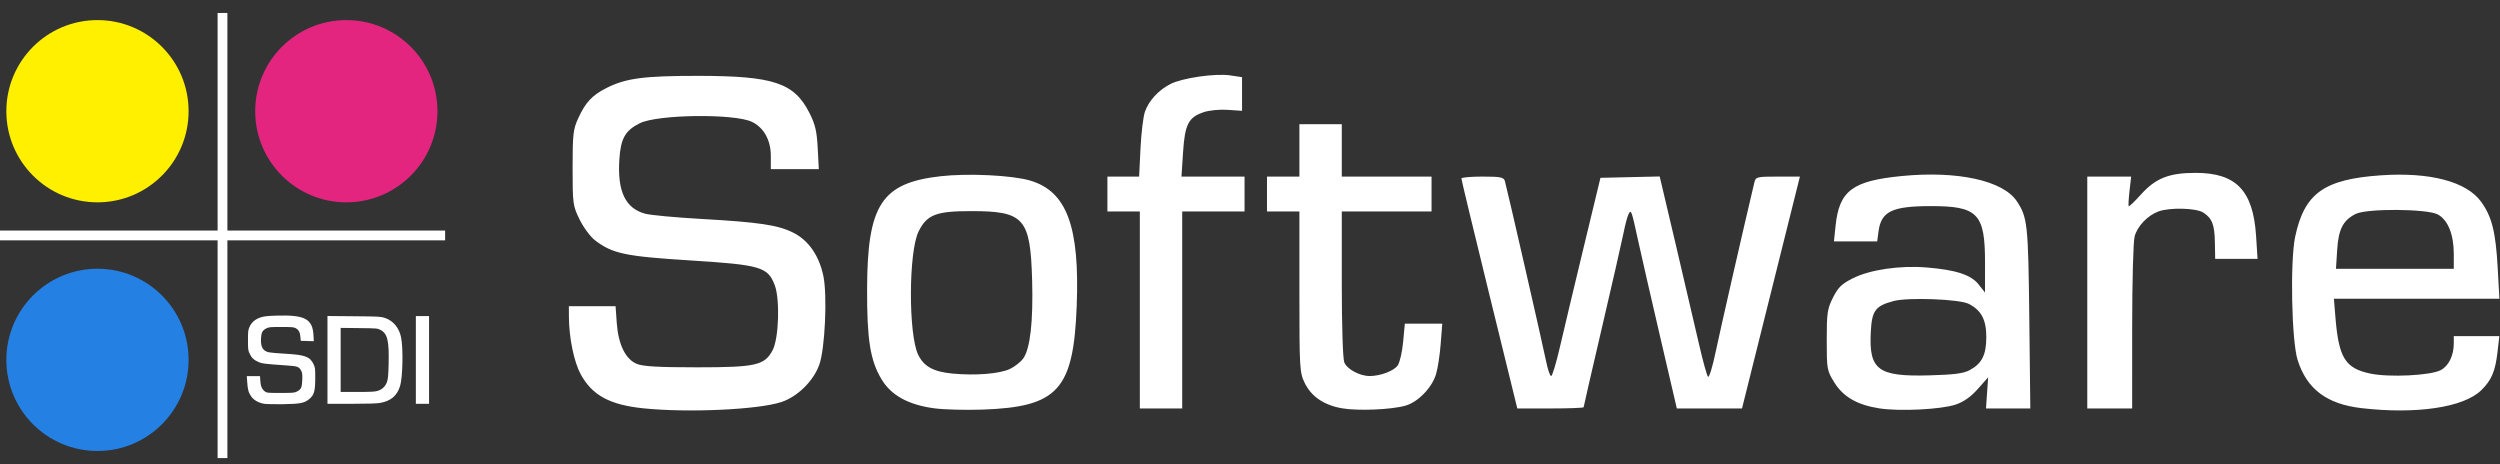
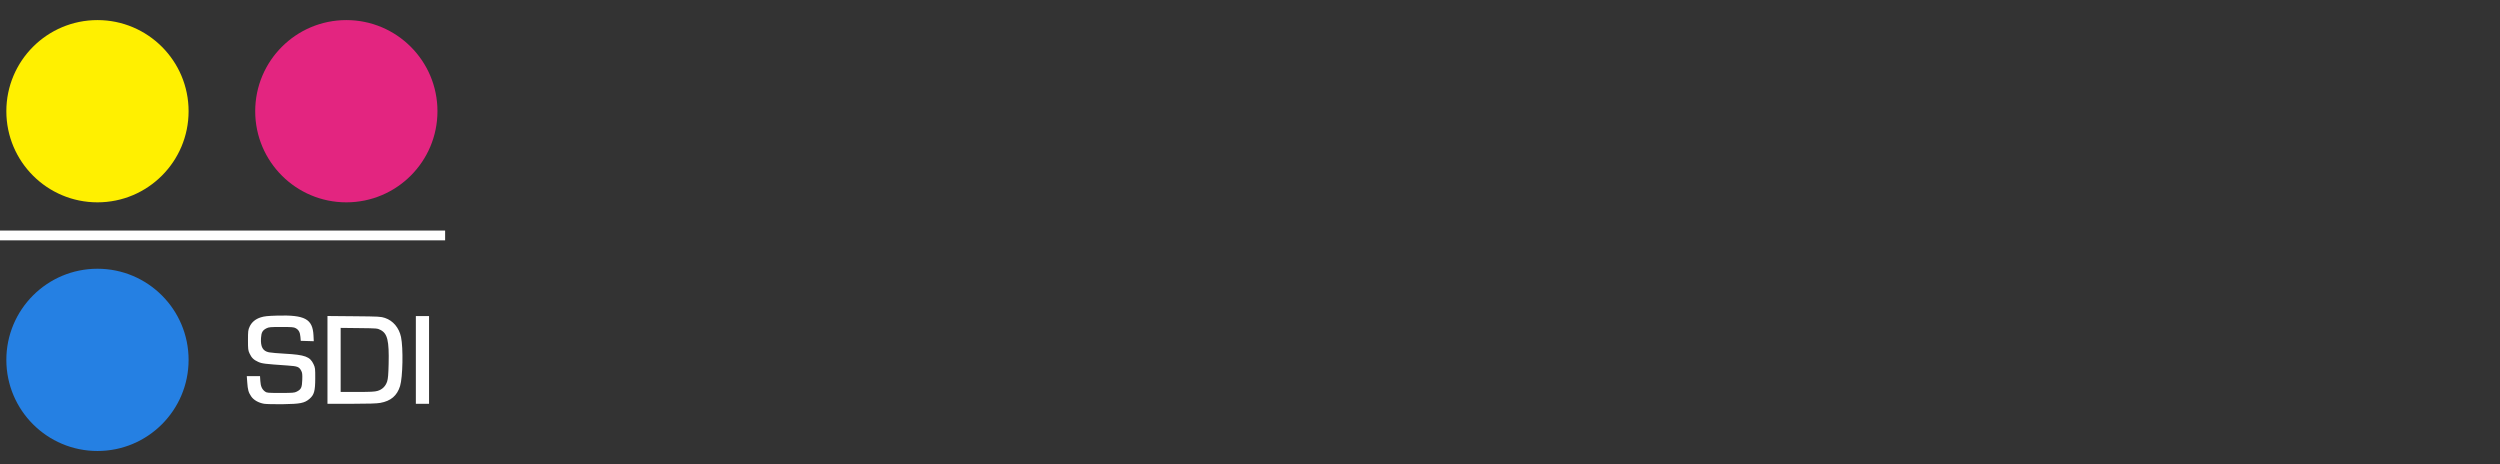
<svg xmlns="http://www.w3.org/2000/svg" width="167px" height="31px" viewBox="0 0 167 31" version="1.1">
  <rect x="0" y="0" width="167" height="31" fill="#333333" stroke="none" />
  <title>sdi-logo-167x30</title>
  <desc>Created with Sketch.</desc>
  <defs />
  <g id="Page-1" stroke="none" stroke-width="1" fill="none" fill-rule="evenodd">
    <g id="sdi-logo-167x30" transform="translate(0, 0.804)">
      <rect id="rect4312" fill="#FFFFFF" x="0" y="14.597" width="29.734" height="0.654" />
      <ellipse id="circle4314" fill="#FFF000" cx="6.511" cy="6.625" rx="6.087" ry="6.087" />
      <ellipse id="circle4316" fill="#E32580" cx="23.135" cy="6.625" rx="6.087" ry="6.087" />
      <circle id="circle4318" fill="#2580E3" cx="6.511" cy="23.235" r="6.087" />
-       <rect id="rect4320" fill="#FFFFFF" transform="translate(14.863, 14.929) rotate(90) translate(-14.863, -14.929) " x="-0.004" y="14.602" width="29.734" height="0.654" />
      <path d="M17.645,26.169 C17.265,26.103 16.942,25.918 16.776,25.671 C16.597,25.405 16.551,25.239 16.515,24.728 L16.486,24.321 L16.928,24.321 L17.369,24.321 L17.39,24.646 C17.413,25.004 17.5,25.2 17.703,25.351 C17.82,25.439 17.881,25.444 18.739,25.444 C19.563,25.444 19.666,25.436 19.823,25.356 C20.118,25.206 20.174,25.087 20.191,24.572 C20.203,24.204 20.191,24.095 20.126,23.971 C19.981,23.696 19.885,23.659 19.206,23.612 C17.667,23.506 17.509,23.487 17.246,23.369 C16.943,23.233 16.803,23.095 16.667,22.8 C16.575,22.602 16.565,22.516 16.565,21.919 C16.565,21.317 16.575,21.238 16.671,21.025 C16.809,20.72 17.06,20.509 17.423,20.394 C17.653,20.321 17.872,20.298 18.504,20.279 C20.371,20.223 20.886,20.503 20.941,21.601 L20.96,21.989 L20.525,21.976 L20.09,21.963 L20.068,21.697 C20.043,21.392 19.953,21.227 19.748,21.116 C19.626,21.049 19.487,21.038 18.79,21.038 C18.063,21.038 17.957,21.047 17.802,21.126 C17.538,21.26 17.459,21.399 17.435,21.773 C17.398,22.367 17.554,22.648 17.968,22.731 C18.093,22.757 18.571,22.798 19.03,22.823 C20.372,22.897 20.708,23.019 20.942,23.519 C21.054,23.758 21.06,23.801 21.058,24.475 C21.056,25.318 20.983,25.575 20.673,25.84 C20.342,26.124 20.062,26.18 18.901,26.196 C18.343,26.204 17.778,26.191 17.645,26.168 L17.645,26.169 Z M21.875,23.238 L21.875,20.305 L23.648,20.321 C25.341,20.336 25.435,20.342 25.717,20.435 C26.257,20.615 26.659,21.093 26.788,21.709 C26.943,22.446 26.905,24.401 26.725,24.983 C26.525,25.629 26.109,25.983 25.402,26.109 C25.165,26.151 24.612,26.169 23.472,26.17 L21.875,26.17 L21.875,23.238 Z M25.225,25.307 C25.539,25.214 25.762,24.991 25.863,24.672 C25.921,24.488 25.944,24.211 25.961,23.505 C25.997,21.952 25.883,21.476 25.418,21.236 C25.207,21.128 25.187,21.126 23.98,21.113 L22.756,21.099 L22.756,23.238 L22.756,25.378 L23.872,25.378 C24.767,25.378 25.034,25.364 25.225,25.307 L25.225,25.307 Z M27.779,23.241 L27.779,20.311 L28.22,20.311 L28.66,20.311 L28.66,23.241 L28.66,26.171 L28.22,26.171 L27.779,26.171 L27.779,23.241 Z" id="path4322" fill="#FFFFFF" />
-       <path d="M42.997,26.474 C40.733,26.242 39.558,25.606 38.79,24.194 C38.341,23.369 38.01,21.756 38.003,20.36 L38,19.652 L39.56,19.652 L41.12,19.652 L41.2,20.777 C41.303,22.204 41.782,23.186 42.53,23.501 C42.941,23.674 43.962,23.733 46.577,23.733 C50.496,23.733 51.077,23.601 51.613,22.586 C52.027,21.802 52.11,19.181 51.751,18.24 C51.287,17.025 50.808,16.886 46.059,16.589 C41.763,16.32 40.916,16.14 39.752,15.252 C39.444,15.017 38.98,14.394 38.721,13.866 C38.267,12.943 38.25,12.814 38.25,10.409 C38.25,8.154 38.287,7.829 38.633,7.08 C39.116,6.03 39.555,5.561 40.498,5.082 C41.803,4.42 43,4.261 46.661,4.264 C51.663,4.268 53.04,4.725 54.059,6.717 C54.455,7.492 54.563,7.946 54.623,9.084 L54.697,10.492 L53.094,10.492 L51.491,10.492 L51.491,9.601 C51.491,8.562 51.023,7.72 50.235,7.338 C49.07,6.774 43.933,6.835 42.74,7.427 C41.762,7.913 41.461,8.447 41.372,9.856 C41.236,11.984 41.779,13.118 43.102,13.473 C43.456,13.568 45.133,13.724 46.827,13.82 C50.742,14.041 51.979,14.227 53.01,14.749 C54.015,15.259 54.72,16.28 55.001,17.633 C55.273,18.94 55.11,22.488 54.73,23.555 C54.34,24.646 53.282,25.691 52.202,26.05 C50.658,26.563 45.979,26.778 42.997,26.474 L42.997,26.474 Z M62.4,26.47 C60.662,26.233 59.523,25.602 58.879,24.52 C58.129,23.261 57.911,21.888 57.922,18.487 C57.939,12.87 58.886,11.418 62.825,10.969 C64.671,10.759 67.616,10.902 68.822,11.26 C71.263,11.985 72.13,14.327 71.924,19.642 C71.708,25.242 70.669,26.382 65.628,26.557 C64.494,26.597 63.041,26.558 62.4,26.47 L62.4,26.47 Z M67.469,23.84 C67.784,23.689 68.18,23.377 68.349,23.145 C68.816,22.504 69.025,20.674 68.946,17.906 C68.828,13.761 68.417,13.298 64.861,13.298 C62.531,13.298 61.918,13.536 61.362,14.656 C60.69,16.009 60.674,21.546 61.338,22.901 C61.716,23.674 62.357,24.027 63.601,24.148 C65.147,24.299 66.781,24.168 67.469,23.84 L67.469,23.84 Z M89.633,26.468 C88.434,26.255 87.591,25.68 87.153,24.774 C86.816,24.077 86.8,23.806 86.8,18.684 L86.8,13.323 L85.717,13.323 L84.635,13.323 L84.635,12.158 L84.635,10.992 L85.717,10.992 L86.8,10.992 L86.8,9.243 L86.8,7.494 L88.216,7.494 L89.631,7.494 L89.631,9.243 L89.631,10.992 L92.629,10.992 L95.627,10.992 L95.627,12.158 L95.627,13.323 L92.629,13.323 L89.631,13.323 L89.631,18.143 C89.631,20.932 89.701,23.145 89.797,23.397 C89.97,23.854 90.829,24.317 91.5,24.315 C92.225,24.312 93.133,23.964 93.376,23.594 C93.51,23.39 93.67,22.681 93.731,22.02 L93.843,20.818 L95.093,20.818 L96.343,20.818 L96.239,22.157 C96.183,22.894 96.043,23.807 95.929,24.186 C95.657,25.097 94.717,26.063 93.878,26.296 C92.909,26.566 90.69,26.655 89.633,26.468 L89.633,26.468 Z M125.523,26.473 C124.059,26.243 123.123,25.701 122.527,24.736 C122.042,23.952 122.026,23.86 122.026,21.914 C122.026,20.093 122.066,19.823 122.446,19.069 C122.791,18.386 123.031,18.155 123.779,17.781 C124.921,17.209 126.907,16.919 128.688,17.062 C130.647,17.221 131.664,17.552 132.172,18.197 L132.598,18.736 L132.6,16.738 C132.602,13.46 132.118,12.958 128.958,12.964 C126.387,12.968 125.665,13.319 125.486,14.649 L125.396,15.322 L123.952,15.322 L122.508,15.322 L122.616,14.281 C122.858,11.939 123.736,11.278 127.034,10.955 C130.765,10.59 133.808,11.256 134.723,12.638 C135.439,13.718 135.486,14.16 135.557,20.444 L135.625,26.481 L134.144,26.481 L132.664,26.481 L132.736,25.44 L132.809,24.399 L132.122,25.175 C131.655,25.701 131.181,26.037 130.644,26.22 C129.68,26.548 126.885,26.687 125.523,26.473 L125.523,26.473 Z M131.559,23.929 C132.389,23.489 132.685,22.907 132.685,21.712 C132.685,20.548 132.35,19.918 131.504,19.491 C130.88,19.176 127.446,19.048 126.492,19.305 C125.264,19.636 125.041,19.94 124.968,21.387 C124.84,23.908 125.45,24.361 128.854,24.271 C130.496,24.228 131.15,24.146 131.559,23.929 L131.559,23.929 Z M157.754,26.46 C155.431,26.191 154.097,25.188 153.482,23.248 C153.077,21.972 152.971,16.646 153.317,15.012 C153.933,12.107 155.245,11.167 159.051,10.907 C162.324,10.683 164.762,11.326 165.736,12.67 C166.456,13.664 166.712,14.681 166.845,17.075 L166.96,19.153 L161.433,19.153 L155.905,19.153 L156.011,20.444 C156.231,23.106 156.669,23.803 158.344,24.152 C159.609,24.416 162.342,24.282 163.038,23.922 C163.572,23.645 163.913,22.945 163.913,22.126 L163.913,21.651 L165.434,21.651 L166.954,21.651 L166.837,22.685 C166.689,23.995 166.435,24.595 165.743,25.269 C164.568,26.413 161.412,26.884 157.754,26.46 L157.754,26.46 Z M163.913,16.158 C163.913,14.862 163.522,13.892 162.852,13.525 C162.141,13.136 158.087,13.11 157.35,13.49 C156.508,13.924 156.212,14.504 156.123,15.894 L156.042,17.154 L159.978,17.154 L163.913,17.154 L163.913,16.158 Z M76.141,19.902 L76.141,13.323 L75.058,13.323 L73.975,13.323 L73.975,12.157 L73.975,10.992 L75.035,10.992 L76.094,10.992 L76.185,9.118 C76.235,8.087 76.368,6.982 76.481,6.661 C76.741,5.919 77.383,5.221 78.183,4.81 C78.979,4.4 81.188,4.083 82.195,4.234 L82.969,4.35 L82.969,5.475 L82.969,6.599 L82.011,6.534 C81.471,6.497 80.771,6.564 80.403,6.69 C79.387,7.036 79.151,7.495 79.028,9.368 L78.922,10.992 L81.029,10.992 L83.136,10.992 L83.136,12.157 L83.136,13.323 L81.054,13.323 L78.972,13.323 L78.972,19.902 L78.972,26.481 L77.556,26.481 L76.141,26.481 L76.141,19.902 Z M99.486,18.861 C98.457,14.67 97.618,11.185 97.621,11.117 C97.623,11.048 98.258,10.992 99.03,10.992 C100.223,10.992 100.448,11.036 100.524,11.283 C100.649,11.696 103.053,22.202 103.286,23.358 C103.392,23.885 103.541,24.316 103.617,24.316 C103.693,24.316 103.959,23.435 104.207,22.359 C104.455,21.283 105.165,18.303 105.784,15.738 L106.91,11.075 L108.888,11.029 L110.867,10.984 L111.939,15.526 C112.529,18.025 113.224,21.004 113.485,22.148 C113.746,23.291 114.021,24.289 114.096,24.364 C114.172,24.44 114.401,23.692 114.607,22.701 C114.894,21.319 116.508,14.249 117.196,11.366 C117.28,11.013 117.368,10.992 118.76,10.992 L120.234,10.992 L118.3,18.736 L116.366,26.481 L114.189,26.481 L112.012,26.481 L110.898,21.693 C110.285,19.059 109.628,16.192 109.439,15.322 C108.98,13.216 108.965,13.174 108.792,13.49 C108.716,13.627 108.565,14.189 108.456,14.739 C108.347,15.289 107.701,18.118 107.022,21.026 C106.343,23.935 105.787,26.352 105.787,26.398 C105.787,26.444 104.79,26.481 103.571,26.481 L101.356,26.481 L99.486,18.861 Z M139.43,18.736 L139.43,10.992 L140.896,10.992 L142.362,10.992 L142.252,11.949 C142.192,12.476 142.167,12.936 142.197,12.972 C142.228,13.007 142.594,12.657 143.011,12.193 C143.997,11.096 144.896,10.741 146.684,10.744 C149.38,10.748 150.51,11.931 150.706,14.954 L150.805,16.488 L149.389,16.488 L147.974,16.488 L147.955,15.406 C147.935,14.206 147.772,13.782 147.182,13.396 C146.71,13.087 144.915,13.043 144.174,13.324 C143.454,13.595 142.784,14.299 142.595,14.979 C142.502,15.314 142.43,17.948 142.429,21.026 L142.428,26.481 L140.929,26.481 L139.43,26.481 L139.43,18.736 L139.43,18.736 Z" id="path4324" fill="#FFFFFF" />
    </g>
  </g>
</svg>